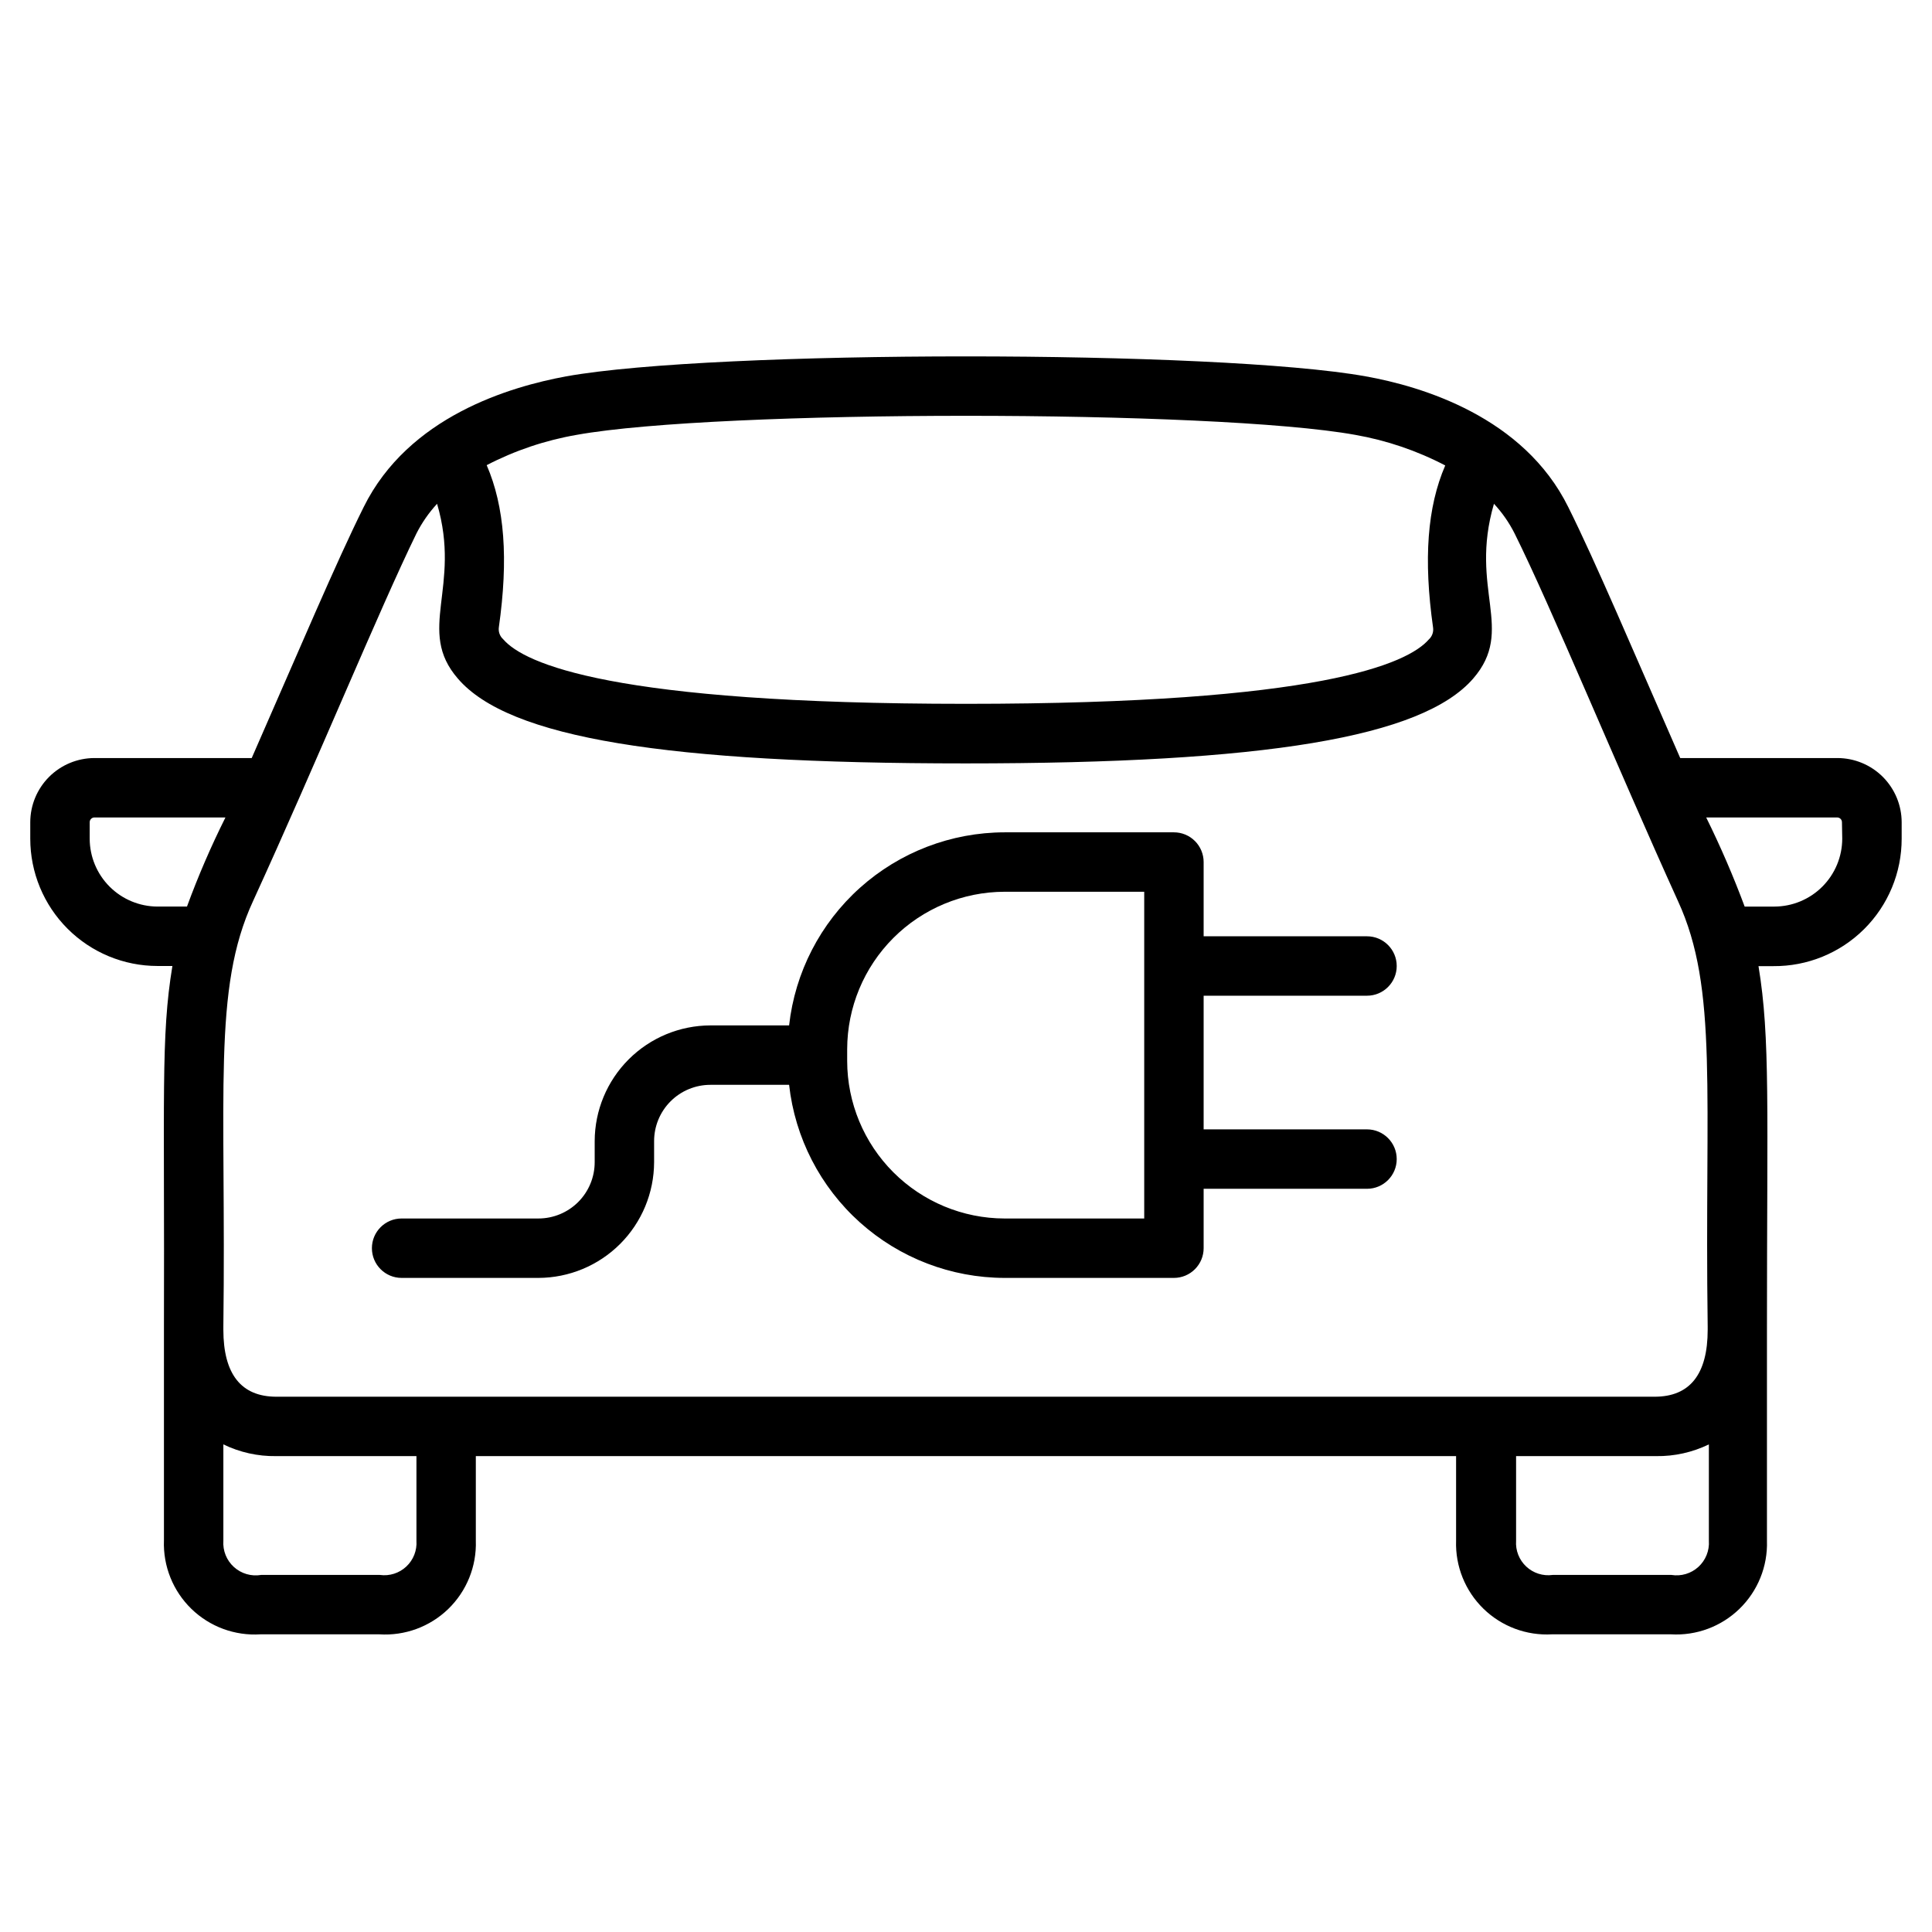
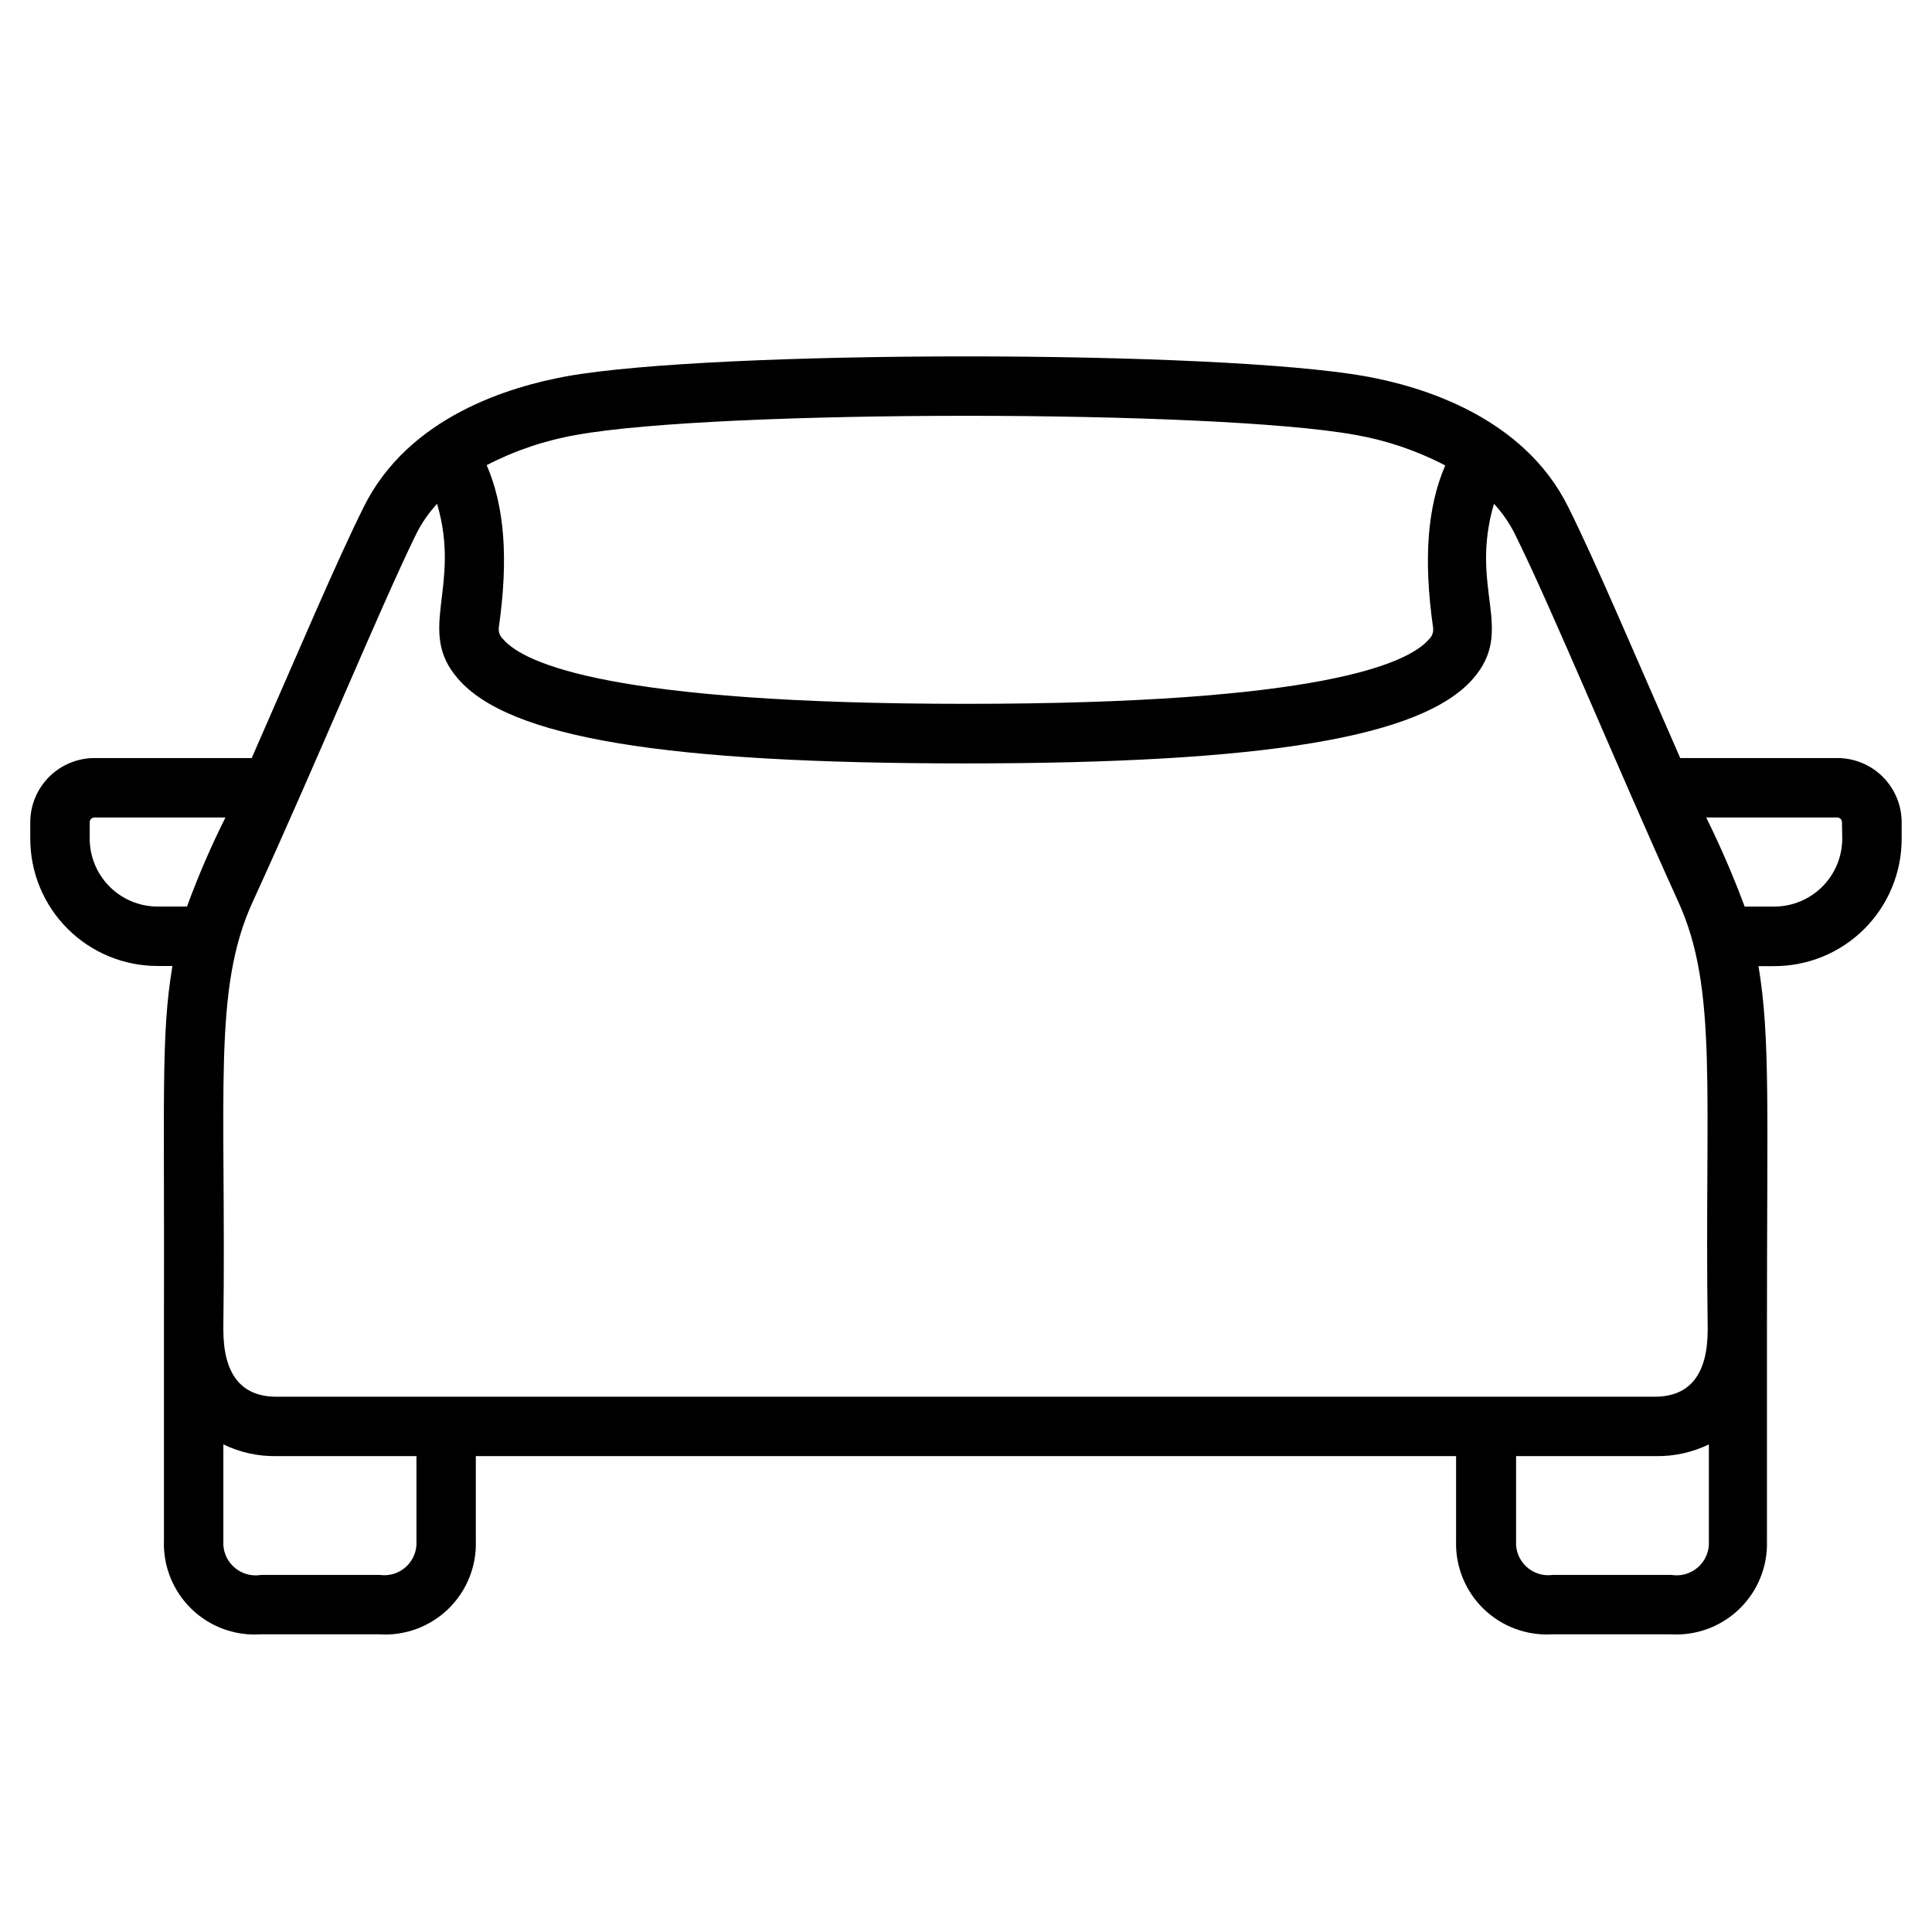
<svg xmlns="http://www.w3.org/2000/svg" fill="#000000" width="800px" height="800px" version="1.1" viewBox="144 144 512 512">
  <g>
-     <path d="m250.43 482.66h36.25c8.125-0.023 15.914-3.258 21.66-9.004s8.98-13.535 9.004-21.66v-5.59c0-3.953 1.57-7.75 4.367-10.547 2.797-2.797 6.594-4.367 10.547-4.367h20.863c1.566 14.055 8.258 27.043 18.789 36.48 10.535 9.438 24.18 14.668 38.32 14.688h44.871c2.09 0 4.09-0.832 5.566-2.309 1.477-1.477 2.309-3.477 2.309-5.566v-15.742h43.293c4.348 0 7.875-3.523 7.875-7.871 0-4.348-3.527-7.875-7.875-7.875h-43.293v-35.422h43.293c4.348 0 7.875-3.523 7.875-7.871s-3.527-7.875-7.875-7.875h-43.293v-19.68c0-2.086-0.832-4.09-2.309-5.566-1.477-1.477-3.477-2.305-5.566-2.305h-44.871c-14.141 0.02-27.785 5.246-38.32 14.688-10.531 9.438-17.223 22.422-18.789 36.48h-20.863c-8.125 0.02-15.91 3.258-21.656 9.004-5.746 5.746-8.984 13.531-9.004 21.656v5.59c0 3.957-1.57 7.75-4.367 10.551-2.801 2.797-6.594 4.367-10.551 4.367h-36.25c-4.348 0-7.871 3.523-7.871 7.871s3.523 7.875 7.871 7.875zm118.08-60.617c0.02-11.059 4.422-21.656 12.242-29.477 7.82-7.82 18.418-12.223 29.477-12.242h37v86.59h-37c-11.059-0.02-21.656-4.422-29.477-12.242-7.82-7.82-12.223-18.422-12.242-29.48z" />
    <path d="m630.96 344.89h-41.684c-12.477-28.457-22.434-51.996-29.676-66.52-11.809-23.891-38.73-31.961-53.688-34.637-39.359-7.047-172.59-7.047-211.84 0-14.957 2.754-41.801 10.629-53.688 34.637-7.242 14.523-17.082 37.824-29.676 66.52h-41.684c-4.508 0.012-8.828 1.805-12.016 4.992-3.184 3.188-4.981 7.504-4.988 12.012v4.367c0 8.949 3.551 17.527 9.879 23.852 6.324 6.328 14.906 9.883 23.852 9.883h3.938c-3.109 18.734-2.047 34.402-2.242 96.355v55.93l-0.004-0.004c-0.234 6.789 2.41 13.363 7.285 18.094 4.871 4.731 11.52 7.184 18.301 6.742h31.488c6.769 0.438 13.41-2.004 18.285-6.727 4.871-4.727 7.523-11.285 7.297-18.07v-22.434h259.78v22.434c-0.223 6.754 2.41 13.289 7.246 18.008 4.836 4.715 11.434 7.18 18.18 6.789h31.488c6.746 0.402 13.348-2.051 18.191-6.762 4.848-4.711 7.488-11.242 7.277-17.992v-55.969c0-58.805 0.906-77.344-2.242-96.355h3.938-0.004c9 0.074 17.656-3.453 24.043-9.797 6.387-6.344 9.973-14.973 9.965-23.977v-4.367c-0.012-4.508-1.809-8.824-4.992-12.012-3.188-3.188-7.508-4.981-12.012-4.992zm-334.13-85.648c37.352-6.731 169.01-6.731 206.32 0 8.32 1.461 16.367 4.195 23.852 8.109-4.762 11.02-5.785 24.836-3.227 42.941 0.18 1.188-0.25 2.383-1.141 3.188-5.551 6.375-28.812 17.043-122.64 17.043-93.836 0-117.1-10.668-122.65-17.121-0.891-0.805-1.316-2-1.141-3.188 2.559-18.105 1.535-31.922-3.227-42.941 7.492-3.887 15.535-6.594 23.852-8.031zm-42.469 26.137c1.453-2.863 3.293-5.512 5.469-7.871 6.535 22.238-5.629 33.496 5.512 46.328 13.5 15.742 55.105 22.477 134.53 22.477 79.43 0 121.03-6.926 134.53-22.477 11.258-12.988-1.141-23.617 5.512-46.328 2.188 2.352 4.027 5 5.473 7.871 9.684 19.445 27.039 61.598 43.297 97.418 10.746 23.34 7.008 50.656 7.871 112.77v0.828c0 11.809-4.723 17.75-14.051 17.75h-365.26c-9.328 0-14.051-5.984-14.051-17.754v-0.828c0.789-61.992-2.953-89.387 7.871-112.77 17.082-37.312 33.457-77.262 43.297-97.414zm-68.605 98.871c-4.769-0.012-9.336-1.91-12.707-5.281-3.371-3.371-5.269-7.938-5.281-12.707v-4.367c0-0.336 0.133-0.656 0.371-0.891 0.234-0.238 0.555-0.371 0.891-0.371h34.715c-3.836 7.676-7.242 15.562-10.195 23.617zm68.605 168.07c0.176 2.566-0.809 5.074-2.688 6.832-1.879 1.758-4.449 2.574-6.996 2.223h-31.488c-2.594 0.441-5.246-0.332-7.195-2.098-1.953-1.766-2.984-4.332-2.801-6.957v-25.543c4.348 2.113 9.137 3.18 13.973 3.109h37.195zm332.59 9.055h-31.488c-2.551 0.352-5.117-0.465-6.996-2.223-1.879-1.758-2.867-4.266-2.688-6.832v-22.434h37.117c4.836 0.07 9.621-0.996 13.973-3.109v25.543c0.176 2.609-0.848 5.156-2.777 6.922-1.93 1.762-4.562 2.547-7.141 2.133zm45.262-195.11c-0.012 4.769-1.91 9.336-5.281 12.707s-7.938 5.269-12.707 5.281h-7.871c-2.992-8.039-6.394-15.922-10.195-23.617h34.719c0.332 0 0.652 0.133 0.891 0.371 0.234 0.234 0.367 0.555 0.367 0.891z" />
  </g>
</svg>